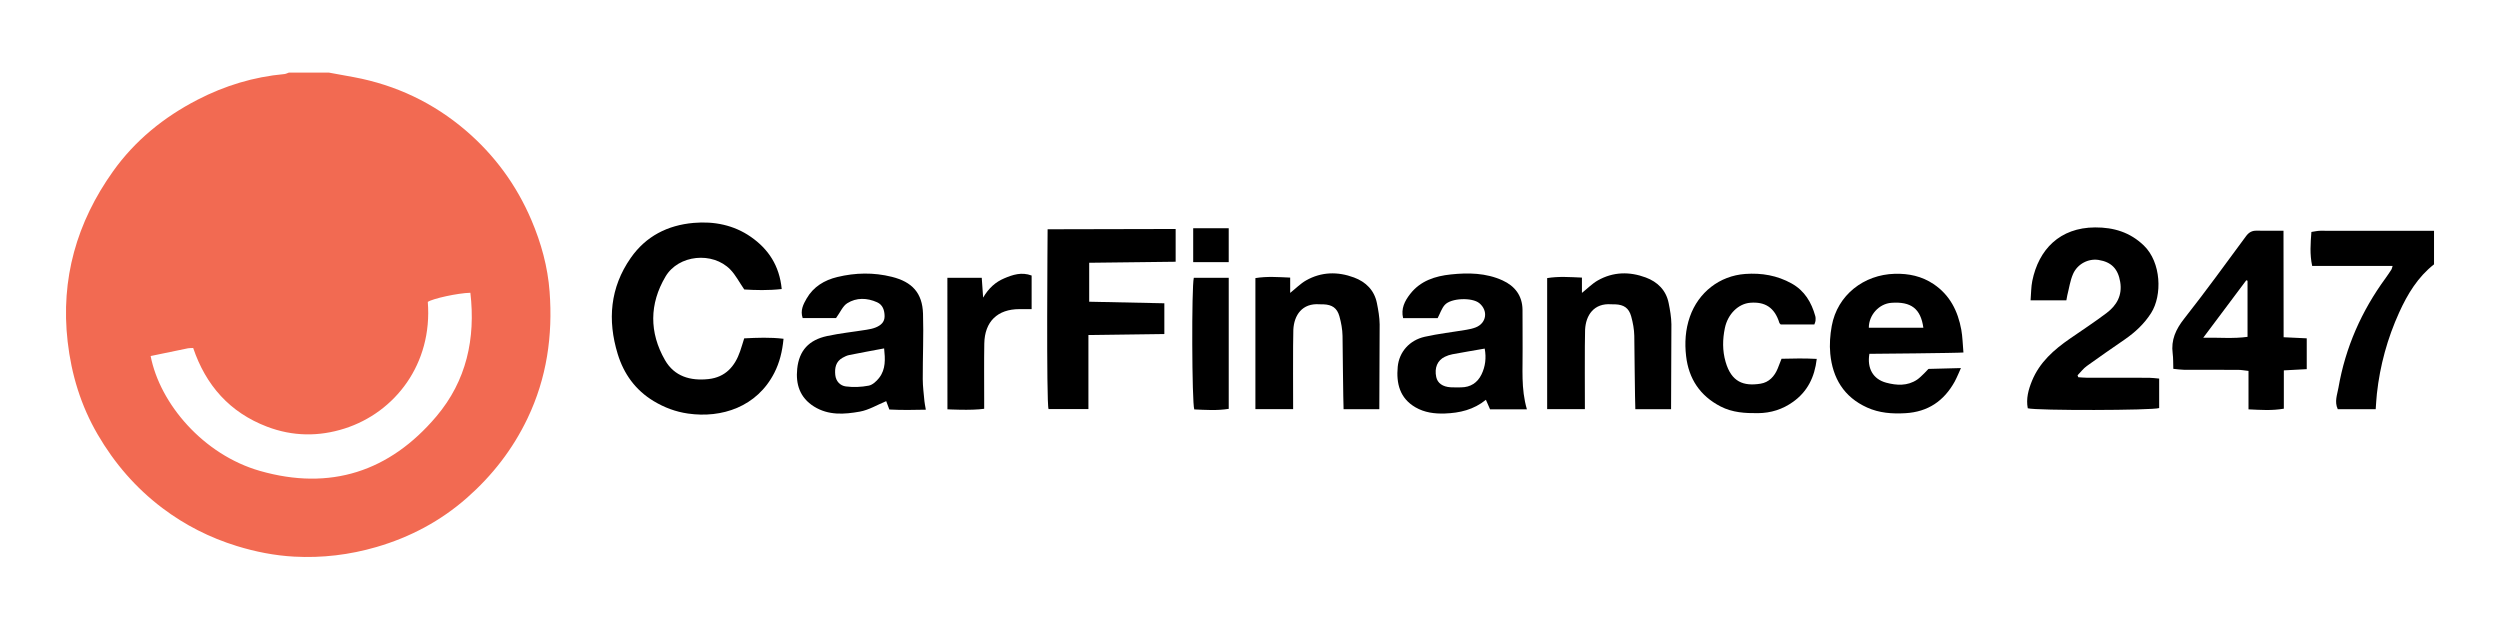
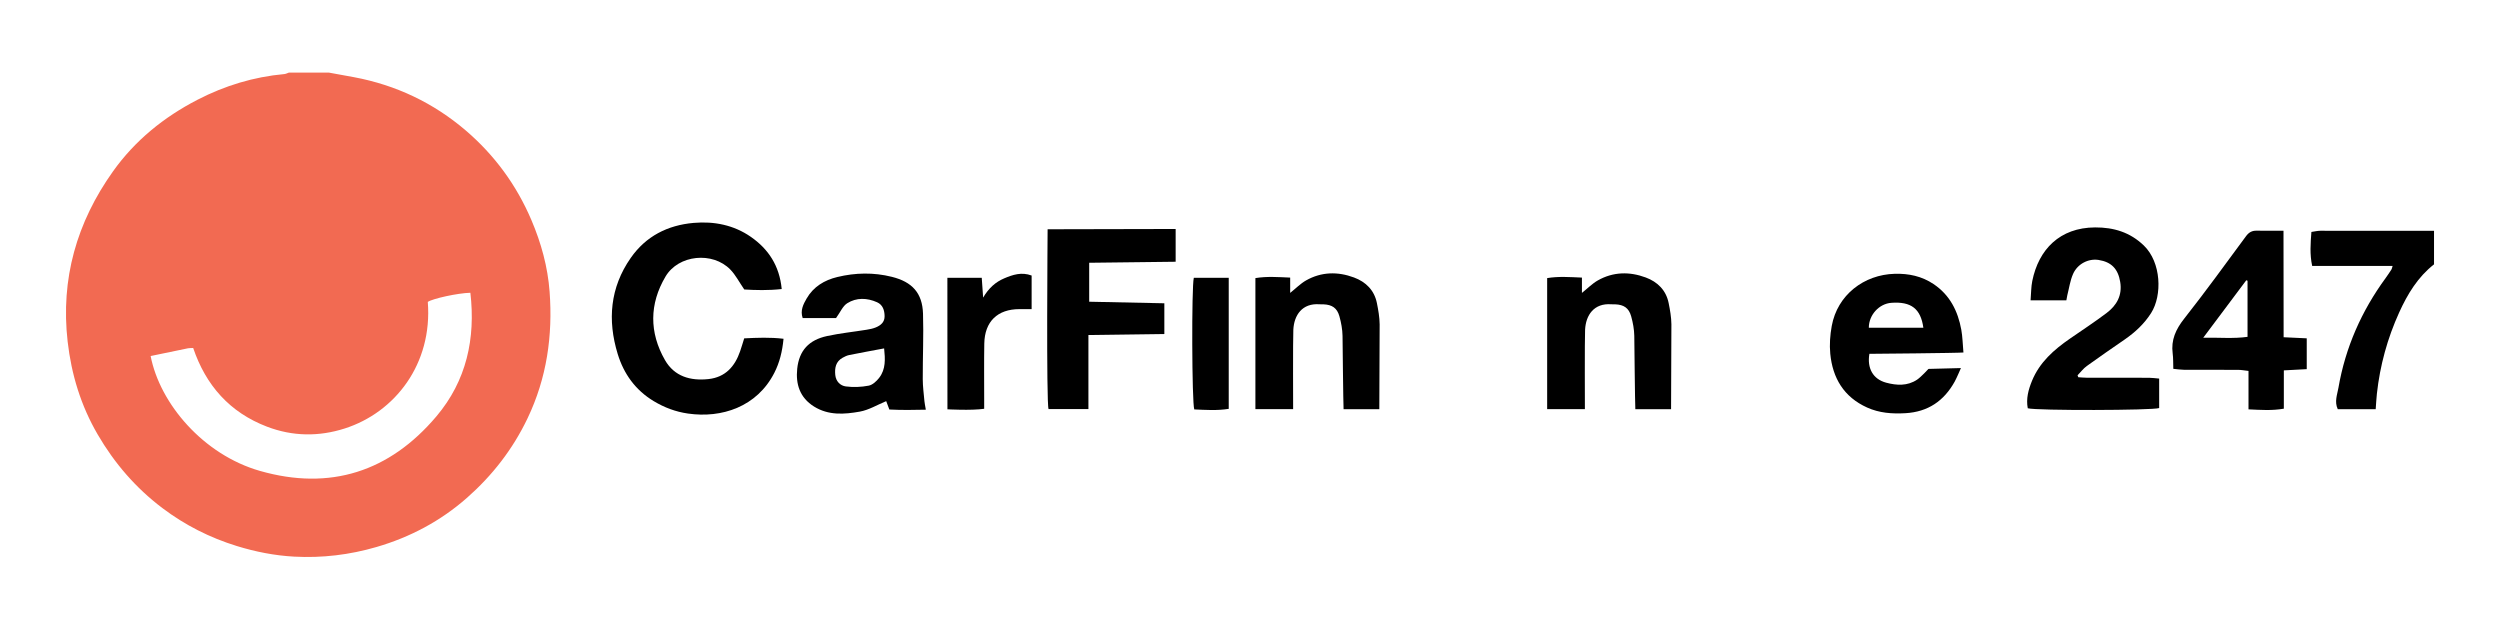
<svg xmlns="http://www.w3.org/2000/svg" version="1.1" viewBox="0 0 2000 496.276">
  <defs>
    <style>
      .cls-1 {
        fill: #f26a52;
      }
    </style>
  </defs>
  <g>
    <g id="Layer_1">
      <g>
        <path class="cls-1" d="M263.125,58.085c6.669,1.215,13.342,2.404,20.005,3.65,33.675,6.302,63.727,20.592,89.595,42.748,22.934,19.643,40.467,43.563,52.394,71.557,7.85,18.426,13.09,37.506,14.562,57.286,2.613,35.105-2.22,69.041-17.637,101.323-11.791,24.689-28.141,45.711-48.442,63.596-21.046,18.541-45.422,31.514-72.498,39.387-21.518,6.257-43.454,8.884-65.759,7.674-15.58-.845-30.91-3.869-45.821-8.462-21.584-6.648-41.517-16.731-59.551-30.336-21.363-16.117-38.469-35.946-51.921-59.086-13.395-23.041-20.928-47.863-23.938-74.143-5.737-50.088,7.243-95.411,36.284-136.176,17.585-24.684,40.646-43.381,67.603-57.299,21.854-11.283,44.957-18.316,69.501-20.551,1.22-.111,2.389-.766,3.582-1.167,10.68-0,21.361-0,32.041-0ZM120.507,284.816c7.422,38.163,42.143,78.949,87.444,91.909,56.167,16.068,103.767.634,141.205-43.679,24.038-28.453,31.394-62.197,27.143-98.832-10.118.238-30.161,4.647-34.06,7.311,3.893,49.575-26.154,88.332-66.441,101.249-20.692,6.634-41.649,6.405-62.153-1.426-29.832-11.394-48.949-33.02-59.1-62.955-1.671.084-2.945-.01-4.15.235-9.976,2.029-19.94,4.12-29.89,6.19Z" />
        <path d="M1947.214,211.481c-12.973,10.152-21.214,23.835-27.854,38.442-9.397,20.674-15.373,42.396-17.844,65.011-.432,3.955-.619,7.936-.957,12.41h-30.349c-2.825-5.996-.395-11.705.537-17.104,5.564-32.225,18.452-61.426,37.78-87.822,1.636-2.233,3.147-4.559,4.658-6.88.32-.491.384-1.147.899-2.788h-64.348c-2.035-9.492-1.291-18.029-.619-27.2,2.642-.363,4.875-.933,7.108-.936,30.33-.039,60.659.001,90.989.022v26.844Z" />
        <path d="M625.37,231.23c-10.98,1.214-21.075.89-29.951.352-4.121-5.997-6.947-11.602-11.121-15.909-14.153-14.606-41.528-11.95-51.894,5.576-12.932,21.865-13.087,44.704-.429,66.807,7.527,13.144,20.418,16.767,34.796,15.207,13.485-1.463,21.124-10.042,25.321-22.249,1.096-3.188,2.041-6.427,3.27-10.324,10.434-.508,20.64-.964,31.465.332-.988,10.228-3.159,18.995-7.348,27.215-13.909,27.286-42.154,36.498-69.074,32.613-9.932-1.434-18.888-4.798-27.437-9.944-14.663-8.825-23.95-21.829-28.81-37.722-8.27-27.045-6.135-53.131,10.445-76.867,12.118-17.348,29.476-26.173,50.306-27.994,16.394-1.433,32.121,1.685,45.76,11.156,14.056,9.76,22.911,23.107,24.702,41.75Z" />
        <path d="M1653.089,240.257h-28.626c.466-5.636.387-10.676,1.365-15.503,5.1-25.174,22-42.694,50.24-42.822,14.913-.067,27.973,3.854,39.018,14.499,13.93,13.426,14.821,39.802,5.81,53.986-5.481,8.627-12.751,15.352-21.054,21.119-10.146,7.047-20.363,13.995-30.366,21.238-2.811,2.035-4.978,4.955-7.44,7.469.197.514.394,1.028.591,1.542,2.2.135,4.399.382,6.599.386,16.656.033,33.312-.007,49.968.047,2.487.008,4.973.387,8.136.651v23.577c-4.978,1.896-98.41,2.137-105.123.168-1.465-7.6.486-14.886,3.406-21.997,6.08-14.804,17.511-24.854,30.304-33.681,9.816-6.773,19.794-13.337,29.316-20.503,8.108-6.101,12.707-14.115,10.93-24.871-1.72-10.415-6.98-15.971-17.299-17.609-8.018-1.273-16.822,3.041-20.418,11.211-2.357,5.354-3.155,11.393-4.624,17.132-.26,1.015-.387,2.063-.734,3.962Z" />
        <path d="M931.476,242.624v24.573l-60.74.808v59.241h-31.884c-1.903-4.366-.758-143.832-.758-143.832l102.428-.228v26.206l-69.167.822v31.158l60.121,1.252Z" />
        <path d="M1826.898,269.791c6.76.319,12.401.585,18.496.872v24.658c-6.17.329-11.782.629-18.325.978v30.648c-9.694,1.673-18.473.979-28.265.537v-30.753c-3.356-.36-5.789-.836-8.225-.848-14.517-.072-29.036-.004-43.553-.068-2.483-.011-4.965-.433-8.374-.752-.159-4.395.01-8.377-.504-12.269-1.437-10.869,2.517-19.374,9.25-27.923,16.987-21.568,33.102-43.823,49.41-65.917,2.278-3.086,4.788-4.496,8.557-4.415,6.759.146,13.524.041,21.433.041.145,28.76-.032,56.524.1,85.21ZM1798.028,224.61c-.334-.132-.667-.264-1.001-.396-11.178,14.923-22.357,29.846-34.431,45.965,12.968-.229,24.125.872,35.432-.703v-44.866Z" />
        <path d="M711.471,327.605c-1.097-2.928-1.907-5.087-2.509-6.692-7.17,2.95-13.897,7.099-21.136,8.387-12.336,2.195-24.981,3.172-36.594-4.072-11.425-7.126-14.75-17.952-13.464-30.223,1.536-14.662,9.361-23.044,23.953-26.192,10.38-2.239,21.009-3.323,31.511-5.019,2.515-.406,5.089-.904,7.422-1.871,3.914-1.622,7.064-4.18,7.022-8.944-.042-4.727-1.439-9.135-5.994-11.172-7.978-3.569-16.471-3.882-23.889.771-3.583,2.248-5.512,7.119-8.956,11.855h-26.701c-2.101-6.038.523-11.08,3.213-15.716,5.432-9.361,14.155-14.608,24.468-17.103,14.51-3.51,29.101-3.794,43.683-.152,16.249,4.058,24.4,12.938,24.91,29.496.537,17.42-.265,34.878-.211,52.319.018,5.914.822,11.83,1.35,17.737.167,1.865.608,3.706,1.123,6.731-9.947.238-19.37.358-29.202-.14ZM707.302,278.719c-9.654,1.817-18.809,3.474-27.928,5.31-1.845.371-3.646,1.253-5.308,2.181-5.46,3.051-6.399,8.145-5.85,13.751.503,5.135,3.996,8.606,8.464,9.188,5.998.781,12.351.516,18.294-.629,3.116-.601,6.284-3.575,8.379-6.285,5.327-6.887,4.832-14.987,3.949-23.517Z" />
-         <path d="M1221.511,327.463h-29.463c-1.034-2.367-2.095-4.795-3.332-7.628-9.696,7.926-20.944,10.562-32.867,10.966-8.198.278-16.218-.741-23.448-4.924-12.623-7.304-15.469-19.165-14.232-32.424,1.105-11.843,9.391-21.286,21.635-24.039,10.98-2.469,22.234-3.718,33.351-5.597,2.506-.423,5.047-.974,7.403-1.896,8.691-3.401,10.138-13.384,2.903-19.374-5.762-4.771-22.732-4.208-27.698,1.442-2.433,2.767-3.626,6.618-5.667,10.529h-27.622c-1.797-7.624,1.227-13.621,5.615-19.282,8.223-10.609,20.014-14.352,32.511-15.676,14.058-1.49,28.237-1.254,41.46,4.777,9.845,4.49,15.75,12.16,15.936,23.328.174,10.425-.06,20.856.075,31.282.207,15.883-1.405,31.878,3.439,48.517ZM1187.764,278.868c-9.147,1.591-17.509,2.984-25.841,4.54-2.07.387-4.142,1.093-6.04,2.01-6.002,2.901-8.464,8.878-6.886,16.24,1.038,4.842,5.112,7.79,11.549,8.171,2.76.163,5.537.073,8.306.055,7.585-.049,13.123-3.707,16.339-10.301,3.116-6.388,3.953-13.288,2.573-20.714Z" />
        <path d="M1570.747,281.998c-4.345.458-73.027,1.067-75.23,1.067-1.968,11.577,2.903,20.253,13.411,23.082,8.356,2.25,17.022,2.744,24.691-2.374,3.268-2.181,9.153-8.637,9.153-8.637l25.963-.678s-3.379,7.959-4.981,10.837c-8.6,15.457-21.351,24.245-39.484,25.268-10.626.599-20.806-.127-30.575-4.539-18.579-8.392-27.614-23.515-29.481-43.047-.698-7.309-.14-14.951,1.181-22.199,4.519-24.783,25.719-41.081,50.409-41.737,11.184-.297,21.589,1.893,31,8.188,13.108,8.768,19.514,21.624,22.238,36.57,1.01,5.543,1.086,11.255,1.705,18.2ZM1538.688,262.19c-2.113-15.29-9.836-21.074-25.589-19.942-9.778.702-18.047,9.647-18.044,19.942h43.633Z" />
        <path d="M1336.858,327.361h-28.592c-.257-2.696-.839-58.666-.839-58.666-.094-5.241-1.082-10.586-2.496-15.652-1.86-6.66-5.857-9.284-12.68-9.573-1.065-.045-2.138.041-3.2-.041-13.966-1.076-20.417,8.79-20.98,20.361-.372,7.644-.162,63.49-.162,63.49h-30.185v-104.806c9.194-1.505,18.189-.808,27.822-.404v12.251c4.522-3.613,8.247-7.462,12.721-9.995,12.261-6.944,25.352-7.175,38.32-2.351,9.47,3.523,16.272,10.181,18.337,20.479,1.121,5.589,2.122,11.307,2.197,16.979l-.262,67.929Z" />
-         <path d="M1425.219,287.01c9.6-.26,18.633-.399,28.181.109-1.722,14.8-7.51,26.159-18.902,34.327-8.36,5.994-17.709,8.987-28.131,9.081-10.343.093-20.366-.455-29.857-5.34-16.553-8.52-25.538-22.256-27.623-40.275-1.221-10.552-.608-21.197,3.008-31.514,6.844-19.522,23.761-32.777,44.353-34.244,13.057-.93,25.497,1.186,37.054,7.625,10.387,5.787,15.866,15.088,18.933,26.115.332,1.195.254,2.541.165,3.803-.056.799-.486,1.571-.913,2.848h-26.926c-.507-.56-.937-.827-1.049-1.19-3.864-12.531-11.649-17.09-23.359-16.145-9.469.764-17.914,8.984-20.252,20.198-1.889,9.059-2.025,18.131.578,27.11,4.696,16.202,14.442,19.571,27.934,17.434,6.792-1.076,11.179-5.862,13.765-12.168.96-2.34,1.846-4.709,3.041-7.773Z" />
        <path d="M757.907,222.247h27.495c.347,4.984.664,9.532,1.103,15.826,4.499-7.64,9.957-12.456,16.837-15.377,6.873-2.918,13.902-5.278,21.964-2.271v26.879c-3.407,0-6.534.003-9.66-.001-17.597-.021-27.897,9.87-28.208,27.577-.257,14.678-.076,29.364-.088,44.047-.002,2.508-0,5.016-0,8.1-10.388,1.519-29.396.422-29.396.422l-.046-105.202Z" />
        <path d="M955.051,222.241h27.933v104.839c-9.362,1.504-18.561.853-27.566.458-1.92-5.257-2.227-98.162-.368-105.297Z" />
-         <path d="M982.971,209.709h-28.415v-27.118h28.415v27.118Z" />
        <path d="M1103.457,327.361h-28.592c-.257-2.696-.839-58.666-.839-58.666-.094-5.241-1.082-10.586-2.496-15.652-1.86-6.66-5.857-9.284-12.68-9.573-1.065-.045-2.138.041-3.2-.041-13.966-1.076-20.417,8.79-20.98,20.361-.372,7.644-.162,63.49-.162,63.49h-30.185v-104.806c9.194-1.505,18.189-.808,27.822-.404v12.251c4.522-3.613,8.247-7.462,12.721-9.995,12.261-6.944,25.352-7.175,38.32-2.351,9.47,3.523,16.272,10.181,18.337,20.479,1.121,5.589,2.122,11.307,2.197,16.979l-.262,67.929Z" />
      </g>
    </g>
  </g>
</svg>